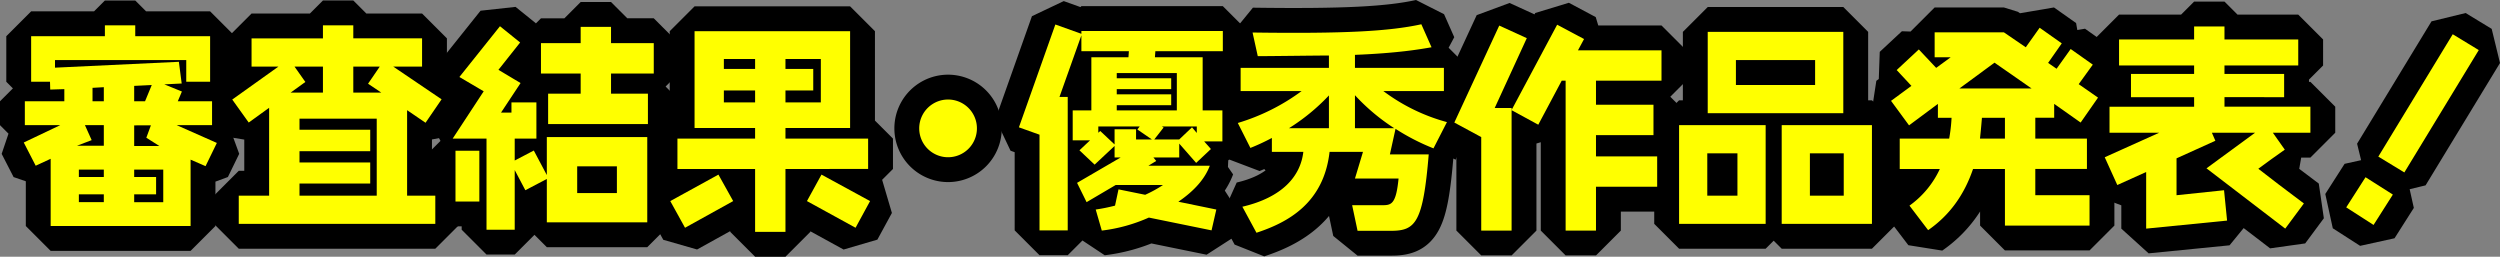
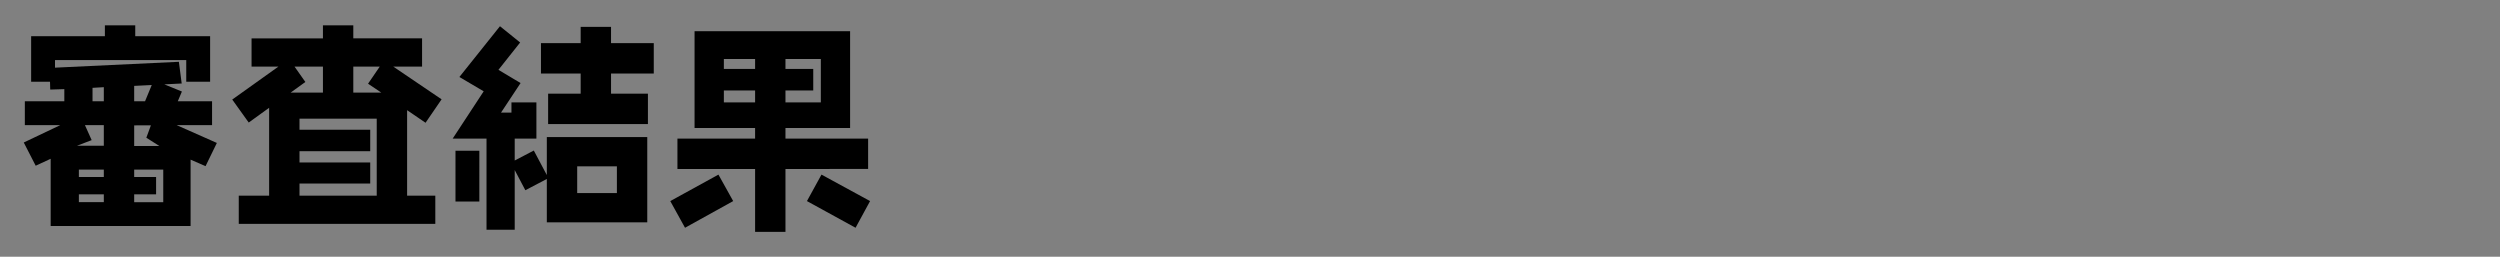
<svg xmlns="http://www.w3.org/2000/svg" id="グループ_3" data-name="グループ 3" width="996.318" height="102.314" viewBox="0 0 996.318 102.314">
  <rect x="0" y="0" width="996.318" height="102.314" fill="#808080" stroke="none" />
  <defs>
    <clipPath id="clip-path">
-       <rect id="長方形_8" data-name="長方形 8" width="996.318" height="102.314" transform="translate(0 0)" fill="none" />
-     </clipPath>
+       </clipPath>
  </defs>
  <path id="パス_1" data-name="パス 1" d="M81.92,66.216l-5.965-2.594V90.078H20.191v-26.8l-5.966,2.767L9.47,56.792,24,49.876H9.9V40.365H25.637V35.524l-5.619.173-.087-3.113H12.41V14.428H41.8V10.106h12.1v4.322H83.736V32.584h-9.51V23.939H21.919v3.026L71.287,24.63l1.123,8.646-6.916.346,7,2.853-1.643,3.89h13.66v9.511H70.421l16,7.089ZM41.373,49.876H33.851l2.68,5.965-5.879,2.248H41.373Zm0,17.723H31.431v2.939h9.942Zm0,9.856H31.431v3.113h9.942Zm0-42.709-4.5.259v5.36h4.5Zm12.1-.519v6.138H57.8l2.68-6.484ZM58.318,54.89l1.815-4.928H53.476v8.213H63.505ZM65.061,67.6H53.476v2.939h8.732v6.917H53.476v3.113H65.061Z" />
  <path id="パス_2" data-name="パス 2" d="M169.59,48.924l-7.348-5.014V77.973h11.239v11.24H95.152V77.973h12.1V42.959l-8.127,5.879-6.57-9.165,18.415-13.141H100.252V15.293H128.7V10.1h12.1v5.188h27.407V26.532h-11.5l19.281,13.055ZM128.7,26.532H117.37l4.324,6.138-5.879,4.237H128.7ZM119.36,47.281v4.41h28.184V60.25H119.36v4.5h28.184v8.386H119.36v4.841h30.778V47.281Zm27.32-13.919,4.668-6.83H140.8V36.907h11.153Z" />
  <path id="パス_3" data-name="パス 3" d="M217.924,88.608V71.317l-8.559,4.495-4.237-8.04V91.547H193.889V55.236H180.4l12.363-18.848-9.683-5.706,16.167-20.231,8.041,6.484-8.646,10.894,8.819,5.274-7.782,11.758h4.151V40.8h9.942V55.236h-8.646v8.732l7.608-3.977,5.188,9.769V54.631h40.029V88.608Zm-36.4-28.531h9.511V80.308h-9.511ZM243.514,29.3v8.04h14.7v12.1H218.442v-12.1h12.969V29.3H215.59v-12.1h15.821V10.711h12.1v6.484h17.033V29.3Zm2.335,37H230.027V76.936h15.822Z" />
  <path id="パス_4" data-name="パス 4" d="M273,90.769l-5.879-10.634,19.193-10.548,5.879,10.548Zm40.029-23.43V92.412h-12.1V67.339H269.975v-12.1h30.951V51H276.8V12.439h61.989V51H313.029v4.236H345.97v12.1Zm-12.1-43.833h-12.45v3.977h12.45Zm0,12.536h-12.45V40.8h12.45Zm26.2-12.536H313.029v3.977H324.1v8.559H313.029V40.8h14.093Zm13.833,67.263L321.589,80.135l5.792-10.548,19.366,10.548Z" />
  <g id="グループ_2" data-name="グループ 2">
    <g id="グループ_1" data-name="グループ 1" clip-path="url(#clip-path)">
      <path id="パス_5" data-name="パス 5" d="M385.959,59.3a11.5,11.5,0,0,1-19.626-8.127A11.5,11.5,0,1,1,385.959,59.3" />
-       <path id="パス_6" data-name="パス 6" d="M460.443,20.394l-.173,2.421h19.021V44h7.868V56.36H479.9l2.68,3.025L476.7,64.919l-6.743-7.695v5.533H459.666l1.124,1.384-3.113,1.9h24.467c-1.9,5.1-6.051,9.942-12.536,14.351l15.13,3.113-1.9,8.3-24.985-5.1a64.665,64.665,0,0,1-18.762,5.187l-2.421-8.386a71.615,71.615,0,0,0,7.7-1.556l1.383-6.484,10.635,2.161a49.283,49.283,0,0,0,7.089-3.891H444.622l-11.585,6.83-3.8-7.694L446.61,62.757h-2.42V58.175l-7.954,7.435L430.185,59.9l4.236-3.977H427.5V44h7.435V22.815h14.785l.172-2.421H430.962V14.082L422.23,38.636h3.286V91.807h-11.24V53.679l-8.214-2.939L420.588,9.76l10.374,3.717V12.353h56.37v8.041ZM453.268,51.6l.951-1.21H437.706V52.9l.778-.691,5.706,5.36V51.518h8.559v4.063h6.312Zm-8.213-22.478V31.2h21.7v4.323h-21.7V37.6h21.7v4.322h-21.7V44H469V29.126Zm31.9,21.268h-13.92l.692.432-3.717,4.755h9.942l5.1-4.841,1.9,2.248Z" />
-       <path id="パス_7" data-name="パス 7" d="M506.875,54.977a83.4,83.4,0,0,1-8.559,3.977L493.3,49.011A82.517,82.517,0,0,0,518.719,36.3H494.425V27.051h35.188V22.123c-4.064,0-23.862.26-28.358.26l-2.075-9.424c36.744.519,54.641-.519,67.264-3.286l4.062,9.165c-4.495.778-13.313,2.334-30.518,3.026v5.187h35.447V36.3H551.314a74.746,74.746,0,0,0,25.331,12.363l-5.361,10.462a86.708,86.708,0,0,1-15.129-7.781l-2.248,10.2h15.476C567.135,88.608,564.2,91.98,554.426,91.98h-13.4l-2.161-10.2h11.671c3.8,0,5.792,0,6.83-10.634H539.988l3.2-10.634H529.872c-2.335,20.576-16.772,28.185-29.135,32.248l-5.621-10.375c15.909-3.717,23.171-12.1,24.3-21.873H506.875Zm22.738-3.891V38.031A79.908,79.908,0,0,1,513.7,51.086Zm26.023,0a80.284,80.284,0,0,1-15.648-13.141V51.086Z" />
      <path id="パス_8" data-name="パス 8" d="M636.044,32.152v9.6h22.911v12.1H636.044v8.473h24.381v12.1H636.044V91.893h-12.1V32.152h-1.556L613.047,49.7,602.412,43.91V91.893h-12.1V54.631l-10.721-5.793,17.9-38.646,10.98,5.014-12.795,27.84h6.743v.778L620.568,9.846l10.721,5.706-2.421,4.5h33.285v12.1Z" />
      <path id="パス_9" data-name="パス 9" d="M669.16,49.875h34.5V89.213h-34.5Zm23.257,11.24H680.4V77.974h12.018ZM680.572,12.7h54.035V45.12H680.572Zm42.8,11.239H691.811v9.943h31.557ZM710.054,49.875H746.02V89.213H710.054Zm24.726,11.24H721.293V77.974H734.78Z" />
      <path id="パス_10" data-name="パス 10" d="M829.194,48.838,818.646,41.4v5.533h-7.521v8.3H831.7v12.1H811.125V77.8h21.614V89.9H799.021V67.34H786.312q-5.317,15.692-17.9,24.38l-7.436-9.769a37.011,37.011,0,0,0,12.1-14.611H757.089v-12.1H776.8a64.737,64.737,0,0,0,.951-8.3h-5.446V41.4l-11.5,8.559-7.176-9.769,8.127-5.966-5.879-6.311L764.7,19.7l6.916,7.349,5.793-4.236h-6.4V12.872h27.579l8.733,5.966,5.533-7.781,8.818,6.225-5.446,7.781L819.6,27.4l5.62-7.868,8.819,6.225-5.62,7.781,7.7,5.361ZM794.871,24.976,780.865,35.265h28.79Zm4.15,21.96h-9.164q-.39,4.8-.778,8.3h9.942Z" />
      <path id="パス_11" data-name="パス 11" d="M905.8,52.9l4.755,6.744c-3.718,2.593-7.176,5.1-10.548,7.608,4.5,3.544,10.548,8.127,18.156,13.833l-7.435,10.029L879.343,67.08,898.709,52.9H881.5l1.384,3.2-15.476,7V77.8l18.934-1.988,1.211,12.1-32.249,3.2V68.55l-11.5,5.187-5.015-11.066,21.7-9.77H840.7V42.526h33.718v-3.8H849.256V29.471h25.159V26.1H844.5V15.725h29.914V10.537h12.1v5.188h29.4V26.1h-29.4v3.372h23.775v9.251H886.519v3.8h34.237V52.9Z" />
      <path id="パス_12" data-name="パス 12" d="M945.926,89.645l-10.894-7,7.694-12.017,10.894,6.917ZM958.2,68.723l-10.375-6.311L977.482,13.65l10.375,6.312Z" />
      <path id="パス_13" data-name="パス 13" d="M81.92,66.216l-5.965-2.594V90.078H20.191v-26.8l-5.966,2.767L9.47,56.792,24,49.876H9.9V40.365H25.637V35.524l-5.619.173-.087-3.113H12.41V14.428H41.8V10.106h12.1v4.322H83.736V32.584h-9.51V23.939H21.919v3.026L71.287,24.63l1.123,8.646-6.916.346,7,2.853-1.643,3.89h13.66v9.511H70.421l16,7.089ZM41.373,49.876H33.851l2.68,5.965-5.879,2.248H41.373Zm0,17.723H31.431v2.939h9.942Zm0,9.856H31.431v3.113h9.942Zm0-42.709-4.5.259v5.36h4.5Zm12.1-.519v6.138H57.8l2.68-6.484ZM58.318,54.89l1.815-4.928H53.476v8.213H63.505ZM65.061,67.6H53.476v2.939h8.732v6.917H53.476v3.113H65.061Z" fill="none" stroke="#000" stroke-linecap="square" stroke-linejoin="bevel" stroke-width="19.804" />
      <path id="パス_14" data-name="パス 14" d="M169.59,48.924l-7.348-5.014V77.973h11.239v11.24H95.152V77.973h12.1V42.959l-8.127,5.879-6.57-9.165,18.415-13.141H100.252V15.293H128.7V10.1h12.1v5.188h27.407V26.532h-11.5l19.281,13.055ZM128.7,26.532H117.37l4.324,6.138-5.879,4.237H128.7ZM119.36,47.281v4.41h28.184V60.25H119.36v4.5h28.184v8.386H119.36v4.841h30.778V47.281Zm27.32-13.919,4.668-6.83H140.8V36.907h11.153Z" fill="none" stroke="#000" stroke-linecap="square" stroke-linejoin="bevel" stroke-width="19.804" />
      <path id="パス_15" data-name="パス 15" d="M217.924,88.608V71.317l-8.559,4.495-4.237-8.04V91.547H193.889V55.236H180.4l12.363-18.848-9.683-5.706,16.167-20.231,8.041,6.484-8.646,10.894,8.819,5.274-7.782,11.758h4.151V40.8h9.942V55.236h-8.646v8.732l7.608-3.977,5.188,9.769V54.631h40.029V88.608Zm-36.4-28.531h9.511V80.308h-9.511ZM243.514,29.3v8.04h14.7v12.1H218.442v-12.1h12.969V29.3H215.59v-12.1h15.821V10.711h12.1v6.484h17.033V29.3Zm2.335,37H230.027V76.936h15.822Z" fill="none" stroke="#000" stroke-linecap="square" stroke-linejoin="bevel" stroke-width="19.804" />
      <path id="パス_16" data-name="パス 16" d="M273,90.769l-5.879-10.634,19.193-10.548,5.879,10.548Zm40.029-23.43V92.412h-12.1V67.339H269.975v-12.1h30.951V51H276.8V12.439h61.989V51H313.029v4.236H345.97v12.1Zm-12.1-43.833h-12.45v3.977h12.45Zm0,12.536h-12.45V40.8h12.45Zm26.2-12.536H313.029v3.977H324.1v8.559H313.029V40.8h14.093Zm13.833,67.263L321.589,80.135l5.792-10.548,19.366,10.548Z" fill="none" stroke="#000" stroke-linecap="square" stroke-linejoin="bevel" stroke-width="19.804" />
      <path id="パス_17" data-name="パス 17" d="M385.959,59.3a11.5,11.5,0,0,1-19.626-8.127A11.5,11.5,0,1,1,385.959,59.3Z" fill="none" stroke="#000" stroke-linecap="square" stroke-linejoin="bevel" stroke-width="19.804" />
      <path id="パス_18" data-name="パス 18" d="M460.443,20.394l-.173,2.421h19.021V44h7.868V56.36H479.9l2.68,3.025L476.7,64.919l-6.743-7.695v5.533H459.666l1.124,1.384-3.113,1.9h24.467c-1.9,5.1-6.051,9.942-12.536,14.351l15.13,3.113-1.9,8.3-24.985-5.1a64.665,64.665,0,0,1-18.762,5.187l-2.421-8.386a71.615,71.615,0,0,0,7.7-1.556l1.383-6.484,10.635,2.161a49.283,49.283,0,0,0,7.089-3.891H444.622l-11.585,6.83-3.8-7.694L446.61,62.757h-2.42V58.175l-7.954,7.435L430.185,59.9l4.236-3.977H427.5V44h7.435V22.815h14.785l.172-2.421H430.962V14.082L422.23,38.636h3.286V91.807h-11.24V53.679l-8.214-2.939L420.588,9.76l10.374,3.717V12.353h56.37v8.041ZM453.268,51.6l.951-1.21H437.706V52.9l.778-.691,5.706,5.36V51.518h8.559v4.063h6.312Zm-8.213-22.478V31.2h21.7v4.323h-21.7V37.6h21.7v4.322h-21.7V44H469V29.126Zm31.9,21.268h-13.92l.692.432-3.717,4.755h9.942l5.1-4.841,1.9,2.248Z" fill="none" stroke="#000" stroke-linecap="square" stroke-linejoin="bevel" stroke-width="19.804" />
      <path id="パス_19" data-name="パス 19" d="M506.875,54.977a83.4,83.4,0,0,1-8.559,3.977L493.3,49.011A82.517,82.517,0,0,0,518.719,36.3H494.425V27.051h35.188V22.123c-4.064,0-23.862.26-28.358.26l-2.075-9.424c36.744.519,54.641-.519,67.264-3.286l4.062,9.165c-4.495.778-13.313,2.334-30.518,3.026v5.187h35.447V36.3H551.314a74.746,74.746,0,0,0,25.331,12.363l-5.361,10.462a86.708,86.708,0,0,1-15.129-7.781l-2.248,10.2h15.476C567.135,88.608,564.2,91.98,554.426,91.98h-13.4l-2.161-10.2h11.671c3.8,0,5.792,0,6.83-10.634H539.988l3.2-10.634H529.872c-2.335,20.576-16.772,28.185-29.135,32.248l-5.621-10.375c15.909-3.717,23.171-12.1,24.3-21.873H506.875Zm22.738-3.891V38.031A79.908,79.908,0,0,1,513.7,51.086Zm26.023,0a80.284,80.284,0,0,1-15.648-13.141V51.086Z" fill="none" stroke="#000" stroke-linecap="square" stroke-linejoin="bevel" stroke-width="19.804" />
      <path id="パス_20" data-name="パス 20" d="M636.044,32.152v9.6h22.911v12.1H636.044v8.473h24.381v12.1H636.044V91.893h-12.1V32.152h-1.556L613.047,49.7,602.412,43.91V91.893h-12.1V54.631l-10.721-5.793,17.9-38.646,10.98,5.014-12.795,27.84h6.743v.778L620.568,9.846l10.721,5.706-2.421,4.5h33.285v12.1Z" fill="none" stroke="#000" stroke-linecap="square" stroke-linejoin="bevel" stroke-width="19.804" />
-       <path id="パス_21" data-name="パス 21" d="M669.16,49.875h34.5V89.213h-34.5Zm23.257,11.24H680.4V77.974h12.018ZM680.572,12.7h54.035V45.12H680.572Zm42.8,11.239H691.811v9.943h31.557ZM710.054,49.875H746.02V89.213H710.054Zm24.726,11.24H721.293V77.974H734.78Z" fill="none" stroke="#000" stroke-linecap="square" stroke-linejoin="bevel" stroke-width="19.804" />
      <path id="パス_22" data-name="パス 22" d="M829.194,48.838,818.646,41.4v5.533h-7.521v8.3H831.7v12.1H811.125V77.8h21.614V89.9H799.021V67.34H786.312q-5.317,15.692-17.9,24.38l-7.436-9.769a37.011,37.011,0,0,0,12.1-14.611H757.089v-12.1H776.8a64.737,64.737,0,0,0,.951-8.3h-5.446V41.4l-11.5,8.559-7.176-9.769,8.127-5.966-5.879-6.311L764.7,19.7l6.916,7.349,5.793-4.236h-6.4V12.872h27.579l8.733,5.966,5.533-7.781,8.818,6.225-5.446,7.781L819.6,27.4l5.62-7.868,8.819,6.225-5.62,7.781,7.7,5.361ZM794.871,24.976,780.865,35.265h28.79Zm4.15,21.96h-9.164q-.39,4.8-.778,8.3h9.942Z" fill="none" stroke="#000" stroke-linecap="square" stroke-linejoin="bevel" stroke-width="19.804" />
      <path id="パス_23" data-name="パス 23" d="M905.8,52.9l4.755,6.744c-3.718,2.593-7.176,5.1-10.548,7.608,4.5,3.544,10.548,8.127,18.156,13.833l-7.435,10.029L879.343,67.08,898.709,52.9H881.5l1.384,3.2-15.476,7V77.8l18.934-1.988,1.211,12.1-32.249,3.2V68.55l-11.5,5.187-5.015-11.066,21.7-9.77H840.7V42.526h33.718v-3.8H849.256V29.471h25.159V26.1H844.5V15.725h29.914V10.537h12.1v5.188h29.4V26.1h-29.4v3.372h23.775v9.251H886.519v3.8h34.237V52.9Z" fill="none" stroke="#000" stroke-linecap="square" stroke-linejoin="bevel" stroke-width="19.804" />
      <path id="パス_24" data-name="パス 24" d="M945.926,89.645l-10.894-7,7.694-12.017,10.894,6.917ZM958.2,68.723l-10.375-6.311L977.482,13.65l10.375,6.312Z" fill="none" stroke="#000" stroke-linecap="square" stroke-linejoin="bevel" stroke-width="19.804" />
      <path id="パス_25" data-name="パス 25" d="M81.92,66.216l-5.965-2.594V90.078H20.191v-26.8l-5.966,2.767L9.47,56.792,24,49.876H9.9V40.365H25.637V35.524l-5.619.173-.087-3.113H12.41V14.428H41.8V10.106h12.1v4.322H83.736V32.584h-9.51V23.939H21.919v3.026L71.287,24.63l1.123,8.646-6.916.346,7,2.853-1.643,3.89h13.66v9.511H70.421l16,7.089ZM41.373,49.876H33.851l2.68,5.965-5.879,2.248H41.373Zm0,17.723H31.431v2.939h9.942Zm0,9.856H31.431v3.113h9.942Zm0-42.709-4.5.259v5.36h4.5Zm12.1-.519v6.138H57.8l2.68-6.484ZM58.318,54.89l1.815-4.928H53.476v8.213H63.505ZM65.061,67.6H53.476v2.939h8.732v6.917H53.476v3.113H65.061Z" fill="#ff0" />
      <path id="パス_26" data-name="パス 26" d="M169.59,48.924l-7.348-5.014V77.973h11.239v11.24H95.152V77.973h12.1V42.959l-8.127,5.879-6.57-9.165,18.415-13.141H100.252V15.293H128.7V10.1h12.1v5.188h27.407V26.532h-11.5l19.281,13.055ZM128.7,26.532H117.37l4.324,6.138-5.879,4.237H128.7ZM119.36,47.281v4.41h28.184V60.25H119.36v4.5h28.184v8.386H119.36v4.841h30.778V47.281Zm27.32-13.919,4.668-6.83H140.8V36.907h11.153Z" fill="#ff0" />
      <path id="パス_27" data-name="パス 27" d="M217.924,88.608V71.317l-8.559,4.495-4.237-8.04V91.547H193.889V55.236H180.4l12.363-18.848-9.683-5.706,16.167-20.231,8.041,6.484-8.646,10.894,8.819,5.274-7.782,11.758h4.151V40.8h9.942V55.236h-8.646v8.732l7.608-3.977,5.188,9.769V54.631h40.029V88.608Zm-36.4-28.531h9.511V80.308h-9.511ZM243.514,29.3v8.04h14.7v12.1H218.442v-12.1h12.969V29.3H215.59v-12.1h15.821V10.711h12.1v6.484h17.033V29.3Zm2.335,37H230.027V76.936h15.822Z" fill="#ff0" />
      <path id="パス_28" data-name="パス 28" d="M273,90.769l-5.879-10.634,19.193-10.548,5.879,10.548Zm40.029-23.43V92.412h-12.1V67.339H269.975v-12.1h30.951V51H276.8V12.439h61.989V51H313.029v4.236H345.97v12.1Zm-12.1-43.833h-12.45v3.977h12.45Zm0,12.536h-12.45V40.8h12.45Zm26.2-12.536H313.029v3.977H324.1v8.559H313.029V40.8h14.093Zm13.833,67.263L321.589,80.135l5.792-10.548,19.366,10.548Z" fill="#ff0" />
      <path id="パス_29" data-name="パス 29" d="M385.959,59.3a11.5,11.5,0,0,1-19.626-8.127A11.5,11.5,0,1,1,385.959,59.3" fill="#ff0" />
      <path id="パス_30" data-name="パス 30" d="M460.443,20.394l-.173,2.421h19.021V44h7.868V56.36H479.9l2.68,3.025L476.7,64.919l-6.743-7.695v5.533H459.666l1.124,1.384-3.113,1.9h24.467c-1.9,5.1-6.051,9.942-12.536,14.351l15.13,3.113-1.9,8.3-24.985-5.1a64.665,64.665,0,0,1-18.762,5.187l-2.421-8.386a71.615,71.615,0,0,0,7.7-1.556l1.383-6.484,10.635,2.161a49.283,49.283,0,0,0,7.089-3.891H444.622l-11.585,6.83-3.8-7.694L446.61,62.757h-2.42V58.175l-7.954,7.435L430.185,59.9l4.236-3.977H427.5V44h7.435V22.815h14.785l.172-2.421H430.962V14.082L422.23,38.636h3.286V91.807h-11.24V53.679l-8.214-2.939L420.588,9.76l10.374,3.717V12.353h56.37v8.041ZM453.268,51.6l.951-1.21H437.706V52.9l.778-.691,5.706,5.36V51.518h8.559v4.063h6.312Zm-8.213-22.478V31.2h21.7v4.323h-21.7V37.6h21.7v4.322h-21.7V44H469V29.126Zm31.9,21.268h-13.92l.692.432-3.717,4.755h9.942l5.1-4.841,1.9,2.248Z" fill="#ff0" />
-       <path id="パス_31" data-name="パス 31" d="M506.875,54.977a83.4,83.4,0,0,1-8.559,3.977L493.3,49.011A82.517,82.517,0,0,0,518.719,36.3H494.425V27.051h35.188V22.123c-4.064,0-23.862.26-28.358.26l-2.075-9.424c36.744.519,54.641-.519,67.264-3.286l4.062,9.165c-4.495.778-13.313,2.334-30.518,3.026v5.187h35.447V36.3H551.314a74.746,74.746,0,0,0,25.331,12.363l-5.361,10.462a86.708,86.708,0,0,1-15.129-7.781l-2.248,10.2h15.476C567.135,88.608,564.2,91.98,554.426,91.98h-13.4l-2.161-10.2h11.671c3.8,0,5.792,0,6.83-10.634H539.988l3.2-10.634H529.872c-2.335,20.576-16.772,28.185-29.135,32.248l-5.621-10.375c15.909-3.717,23.171-12.1,24.3-21.873H506.875Zm22.738-3.891V38.031A79.908,79.908,0,0,1,513.7,51.086Zm26.023,0a80.284,80.284,0,0,1-15.648-13.141V51.086Z" fill="#ff0" />
+       <path id="パス_31" data-name="パス 31" d="M506.875,54.977a83.4,83.4,0,0,1-8.559,3.977L493.3,49.011A82.517,82.517,0,0,0,518.719,36.3H494.425V27.051V22.123c-4.064,0-23.862.26-28.358.26l-2.075-9.424c36.744.519,54.641-.519,67.264-3.286l4.062,9.165c-4.495.778-13.313,2.334-30.518,3.026v5.187h35.447V36.3H551.314a74.746,74.746,0,0,0,25.331,12.363l-5.361,10.462a86.708,86.708,0,0,1-15.129-7.781l-2.248,10.2h15.476C567.135,88.608,564.2,91.98,554.426,91.98h-13.4l-2.161-10.2h11.671c3.8,0,5.792,0,6.83-10.634H539.988l3.2-10.634H529.872c-2.335,20.576-16.772,28.185-29.135,32.248l-5.621-10.375c15.909-3.717,23.171-12.1,24.3-21.873H506.875Zm22.738-3.891V38.031A79.908,79.908,0,0,1,513.7,51.086Zm26.023,0a80.284,80.284,0,0,1-15.648-13.141V51.086Z" fill="#ff0" />
      <path id="パス_32" data-name="パス 32" d="M636.044,32.152v9.6h22.911v12.1H636.044v8.473h24.381v12.1H636.044V91.893h-12.1V32.152h-1.556L613.047,49.7,602.412,43.91V91.893h-12.1V54.631l-10.721-5.793,17.9-38.646,10.98,5.014-12.795,27.84h6.743v.778L620.568,9.846l10.721,5.706-2.421,4.5h33.285v12.1Z" fill="#ff0" />
      <path id="パス_33" data-name="パス 33" d="M669.16,49.875h34.5V89.213h-34.5Zm23.257,11.24H680.4V77.974h12.018ZM680.572,12.7h54.035V45.12H680.572Zm42.8,11.239H691.811v9.943h31.557ZM710.054,49.875H746.02V89.213H710.054Zm24.726,11.24H721.293V77.974H734.78Z" fill="#ff0" />
-       <path id="パス_34" data-name="パス 34" d="M829.194,48.838,818.646,41.4v5.533h-7.521v8.3H831.7v12.1H811.125V77.8h21.614V89.9H799.021V67.34H786.312q-5.317,15.692-17.9,24.38l-7.436-9.769a37.011,37.011,0,0,0,12.1-14.611H757.089v-12.1H776.8a64.737,64.737,0,0,0,.951-8.3h-5.446V41.4l-11.5,8.559-7.176-9.769,8.127-5.966-5.879-6.311L764.7,19.7l6.916,7.349,5.793-4.236h-6.4V12.872h27.579l8.733,5.966,5.533-7.781,8.818,6.225-5.446,7.781L819.6,27.4l5.62-7.868,8.819,6.225-5.62,7.781,7.7,5.361ZM794.871,24.976,780.865,35.265h28.79Zm4.15,21.96h-9.164q-.39,4.8-.778,8.3h9.942Z" fill="#ff0" />
      <path id="パス_35" data-name="パス 35" d="M905.8,52.9l4.755,6.744c-3.718,2.593-7.176,5.1-10.548,7.608,4.5,3.544,10.548,8.127,18.156,13.833l-7.435,10.029L879.343,67.08,898.709,52.9H881.5l1.384,3.2-15.476,7V77.8l18.934-1.988,1.211,12.1-32.249,3.2V68.55l-11.5,5.187-5.015-11.066,21.7-9.77H840.7V42.526h33.718v-3.8H849.256V29.471h25.159V26.1H844.5V15.725h29.914V10.537h12.1v5.188h29.4V26.1h-29.4v3.372h23.775v9.251H886.519v3.8h34.237V52.9Z" fill="#ff0" />
      <path id="パス_36" data-name="パス 36" d="M945.926,89.645l-10.894-7,7.694-12.017,10.894,6.917ZM958.2,68.723l-10.375-6.311L977.482,13.65l10.375,6.312Z" fill="#ff0" />
    </g>
  </g>
</svg>